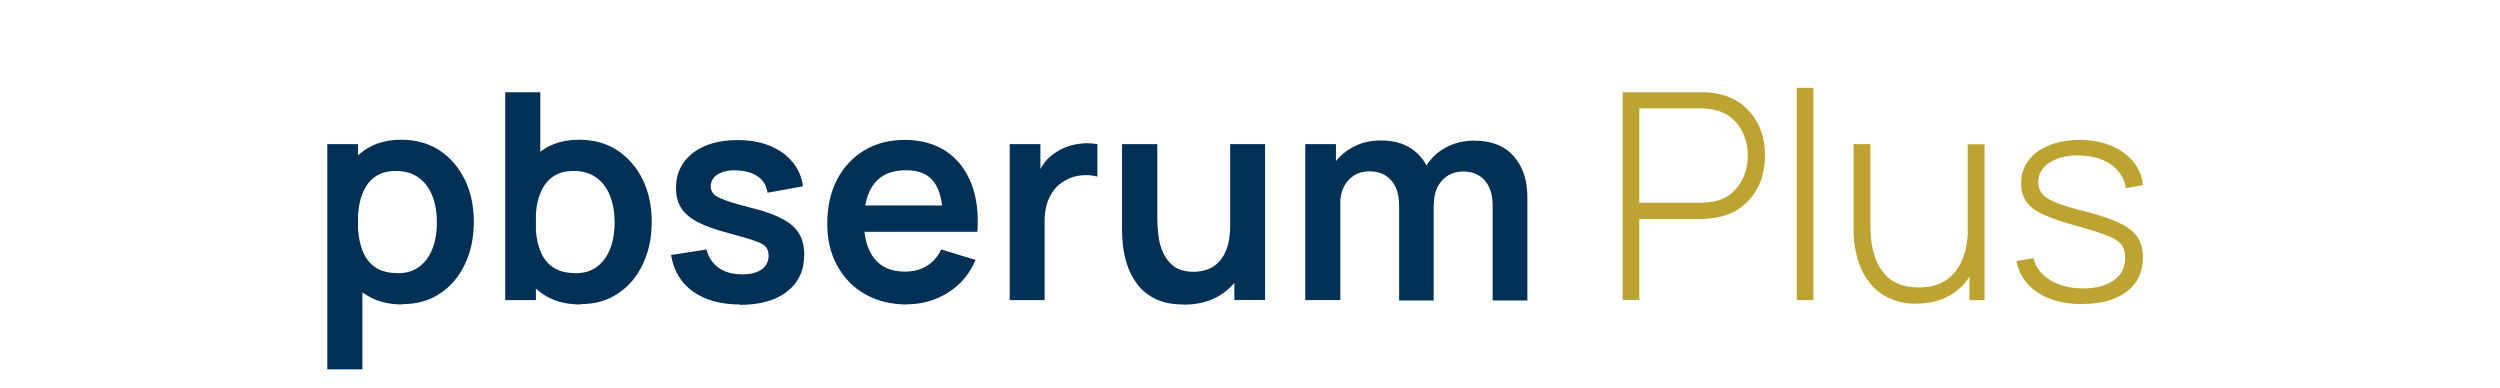
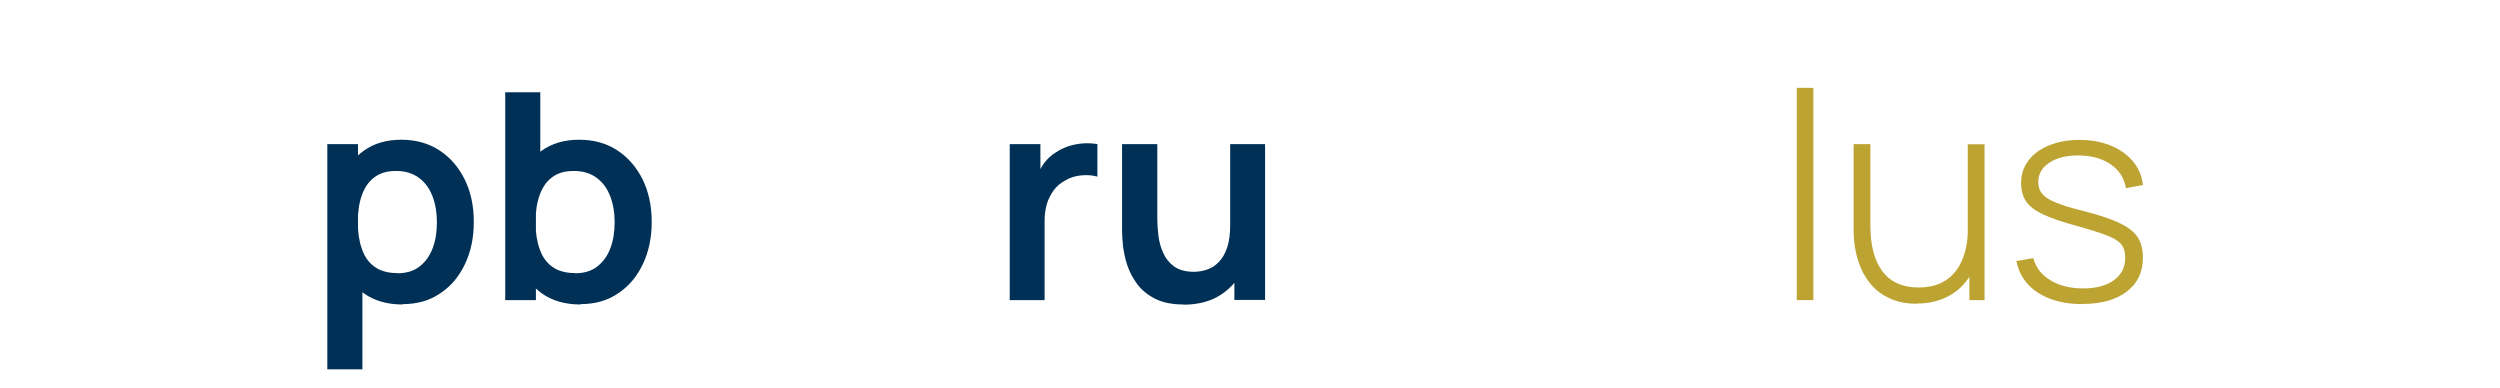
<svg xmlns="http://www.w3.org/2000/svg" id="Capa_2" viewBox="0 0 136.87 21.22">
  <defs>
    <style> .cls-1 { fill: none; } .cls-2 { fill: #003056; } .cls-3 { fill: #bda432; } </style>
  </defs>
  <g id="Capa_1-2" data-name="Capa_1">
    <g>
      <path class="cls-2" d="M17.92,20.22V7.89h1.68v5.99h.24v6.34h-1.92ZM22.04,16.67c-.83,0-1.53-.2-2.09-.59-.56-.4-.99-.93-1.27-1.62-.28-.68-.43-1.45-.43-2.3s.14-1.63.43-2.31.7-1.22,1.25-1.61c.55-.39,1.23-.59,2.04-.59s1.51.2,2.1.59c.59.39,1.05.93,1.38,1.6.33.68.49,1.45.49,2.31s-.16,1.62-.48,2.3c-.32.68-.77,1.22-1.36,1.61-.58.4-1.27.59-2.05.59ZM21.75,14.96c.5,0,.9-.12,1.22-.37.32-.25.56-.58.72-1.01.16-.42.23-.9.23-1.42s-.08-.99-.24-1.41c-.16-.42-.4-.76-.74-1.01-.33-.25-.75-.38-1.26-.38s-.88.12-1.19.35c-.31.23-.53.56-.68.98s-.22.91-.22,1.47.07,1.04.22,1.46c.14.42.37.75.69.98.31.23.73.35,1.24.35Z" />
      <path class="cls-2" d="M27.66,16.43V5.05h1.92v5.39h-.24v5.99h-1.68ZM31.78,16.67c-.83,0-1.53-.2-2.09-.59-.56-.4-.99-.93-1.27-1.62-.28-.68-.43-1.45-.43-2.3s.14-1.63.43-2.31.7-1.22,1.25-1.61c.55-.39,1.23-.59,2.04-.59s1.51.2,2.1.59c.59.39,1.05.93,1.38,1.6.33.68.49,1.45.49,2.31s-.16,1.62-.48,2.3c-.32.68-.77,1.22-1.36,1.61-.58.4-1.27.59-2.05.59ZM31.48,14.96c.5,0,.9-.12,1.22-.37.32-.25.56-.58.72-1.01.16-.42.23-.9.23-1.42s-.08-.99-.24-1.41c-.16-.42-.4-.76-.74-1.01-.33-.25-.75-.38-1.26-.38s-.88.12-1.19.35c-.31.23-.53.56-.68.98s-.22.91-.22,1.47.07,1.04.22,1.46c.14.42.37.75.69.98.31.23.73.35,1.24.35Z" />
-       <path class="cls-2" d="M40.51,16.67c-1.05,0-1.91-.24-2.57-.71-.66-.47-1.06-1.14-1.2-2l1.94-.3c.1.42.32.75.66,1,.34.24.77.36,1.3.36.46,0,.81-.09,1.06-.27s.38-.43.38-.75c0-.19-.05-.35-.14-.47-.09-.12-.29-.23-.6-.34-.31-.11-.79-.25-1.43-.42-.72-.19-1.29-.39-1.71-.61-.42-.22-.72-.48-.91-.78s-.28-.66-.28-1.09c0-.53.14-1,.42-1.39s.67-.7,1.17-.91c.5-.21,1.09-.32,1.77-.32s1.25.1,1.77.31c.51.21.93.5,1.24.88.32.38.51.82.58,1.34l-1.94.35c-.05-.36-.21-.65-.49-.86-.28-.21-.66-.33-1.13-.36-.45-.03-.81.04-1.08.2-.27.16-.41.39-.41.68,0,.16.06.3.17.42.11.12.33.23.67.35.33.12.83.26,1.5.43.68.17,1.22.37,1.63.6.41.22.7.49.88.8.18.31.27.69.27,1.13,0,.86-.31,1.53-.94,2.02-.62.49-1.49.73-2.59.73Z" />
-       <path class="cls-2" d="M49.65,16.67c-.86,0-1.62-.19-2.28-.56s-1.16-.89-1.53-1.56c-.37-.66-.55-1.43-.55-2.29,0-.93.18-1.74.54-2.43.36-.69.86-1.22,1.49-1.6.64-.38,1.37-.57,2.21-.57.89,0,1.64.21,2.26.62.62.41,1.08,1,1.38,1.75.3.75.41,1.64.34,2.66h-1.89v-.7c0-.93-.17-1.6-.49-2.03-.32-.43-.83-.64-1.52-.64-.78,0-1.36.24-1.74.72-.38.48-.57,1.19-.57,2.11,0,.86.19,1.53.57,2.01.38.47.93.71,1.66.71.47,0,.87-.1,1.21-.31.34-.21.6-.51.79-.9l1.88.57c-.33.77-.83,1.37-1.51,1.79-.68.43-1.43.64-2.26.64ZM46.71,12.69v-1.44h5.87v1.44h-5.87Z" />
      <path class="cls-2" d="M55.28,16.43V7.89h1.68v2.08l-.21-.27c.11-.28.25-.54.42-.78.18-.23.39-.43.64-.58.21-.14.44-.25.7-.34.26-.08.52-.13.79-.15.27-.02.53,0,.78.04v1.78c-.25-.07-.54-.1-.87-.07-.33.03-.63.12-.89.28-.26.14-.48.32-.64.55s-.29.47-.37.75c-.08.28-.12.59-.12.91v4.34h-1.91Z" />
      <path class="cls-2" d="M64.79,16.67c-.63,0-1.15-.11-1.56-.32-.41-.21-.74-.48-.98-.81-.24-.33-.42-.67-.54-1.04-.12-.37-.19-.72-.23-1.05-.03-.33-.05-.6-.05-.8v-4.76h1.93v4.11c0,.26.02.56.06.89.04.33.12.65.26.95.13.3.33.55.6.75.27.19.63.29,1.08.29.24,0,.48-.04.72-.12.24-.08.45-.21.64-.41.19-.19.35-.46.46-.79.12-.34.17-.76.17-1.28l1.13.48c0,.73-.14,1.39-.42,1.98-.28.59-.7,1.06-1.24,1.41-.55.35-1.22.53-2.02.53ZM67.58,16.43v-2.65h-.23v-5.89h1.91v8.53h-1.68Z" />
-       <path class="cls-2" d="M71.46,16.43V7.89h1.68v2.65h.24v5.89h-1.92ZM76.6,16.43v-5.16c0-.6-.14-1.06-.43-1.39-.29-.33-.68-.5-1.19-.5s-.87.17-1.17.5c-.29.33-.44.76-.44,1.3l-.85-.57c0-.55.14-1.05.41-1.49.27-.44.64-.79,1.11-1.05.47-.26.99-.38,1.57-.38.64,0,1.17.14,1.6.41.43.27.75.64.96,1.11.21.47.32.99.32,1.58v5.66h-1.9ZM81.72,16.43v-5.18c0-.58-.14-1.04-.43-1.37-.29-.33-.68-.49-1.18-.49-.31,0-.58.07-.82.21-.24.14-.43.35-.58.62-.14.27-.21.59-.21.97l-.85-.5c0-.59.13-1.11.4-1.56.27-.45.64-.8,1.1-1.05.46-.25.98-.38,1.55-.38.94,0,1.67.28,2.17.85.5.57.75,1.31.75,2.23v5.67h-1.9Z" />
-       <path class="cls-3" d="M88.84,16.43V5.05h4.29c.11,0,.23,0,.36.01.13,0,.26.03.41.05.57.09,1.06.29,1.47.61.41.32.72.72.94,1.2s.32,1.01.32,1.59-.11,1.12-.32,1.6c-.22.48-.53.88-.94,1.2-.41.32-.9.52-1.47.61-.14.02-.28.04-.41.05-.13.01-.25.02-.36.02h-3.38v4.43h-.91ZM89.75,11.1h3.37c.1,0,.2,0,.33-.02.12-.01.25-.03.38-.05.41-.08.75-.25,1.03-.5.27-.25.48-.55.62-.9.14-.35.21-.72.21-1.11s-.07-.76-.21-1.11c-.14-.35-.34-.65-.62-.9-.27-.25-.62-.42-1.03-.5-.13-.03-.25-.04-.38-.06-.12-.01-.23-.02-.33-.02h-3.37v5.17Z" />
-       <path class="cls-3" d="M98.37,16.43V4.81h.91v11.62h-.91Z" />
+       <path class="cls-3" d="M98.37,16.43V4.81h.91v11.62h-.91" />
      <path class="cls-3" d="M104.92,16.63c-.47,0-.89-.07-1.26-.21-.37-.14-.69-.33-.97-.58-.27-.25-.5-.55-.68-.89-.18-.34-.31-.71-.4-1.12-.09-.41-.13-.83-.13-1.27v-4.67h.92v4.44c0,.54.05,1.02.16,1.44.11.42.27.78.49,1.07.22.3.49.52.82.67.33.15.72.23,1.17.23s.87-.08,1.21-.24c.34-.16.62-.39.84-.68.22-.29.38-.63.49-1.03.11-.4.16-.83.16-1.3l.72.09c0,.92-.16,1.68-.47,2.28-.31.6-.74,1.04-1.27,1.33-.53.29-1.13.43-1.79.43ZM107.82,16.43v-1.92h-.09v-6.61h.92v8.53h-.83Z" />
      <path class="cls-3" d="M114.02,16.65c-.99,0-1.8-.21-2.44-.62s-1.04-1-1.19-1.74l.93-.16c.13.51.44.91.93,1.21.49.3,1.09.45,1.8.45s1.27-.15,1.68-.45c.42-.3.62-.71.62-1.23,0-.28-.06-.52-.19-.7s-.38-.35-.76-.5c-.38-.15-.94-.33-1.69-.54-.79-.21-1.41-.42-1.85-.63-.45-.21-.76-.45-.94-.72-.18-.27-.27-.6-.27-.99,0-.47.13-.88.4-1.24.27-.36.64-.63,1.13-.83.48-.2,1.04-.3,1.67-.3s1.2.1,1.71.31c.51.21.91.5,1.22.87.31.37.49.8.54,1.29l-.93.17c-.09-.55-.37-.98-.83-1.3-.46-.32-1.04-.48-1.74-.49-.66-.01-1.2.12-1.61.39-.42.27-.62.63-.62,1.07,0,.25.07.47.22.64.14.18.4.34.77.49.37.15.89.31,1.56.47.82.21,1.46.43,1.92.65s.79.48.98.78c.19.3.28.67.28,1.1,0,.79-.29,1.41-.88,1.86-.59.45-1.39.68-2.42.68Z" />
    </g>
    <rect class="cls-1" width="136.87" height="21.22" />
  </g>
</svg>